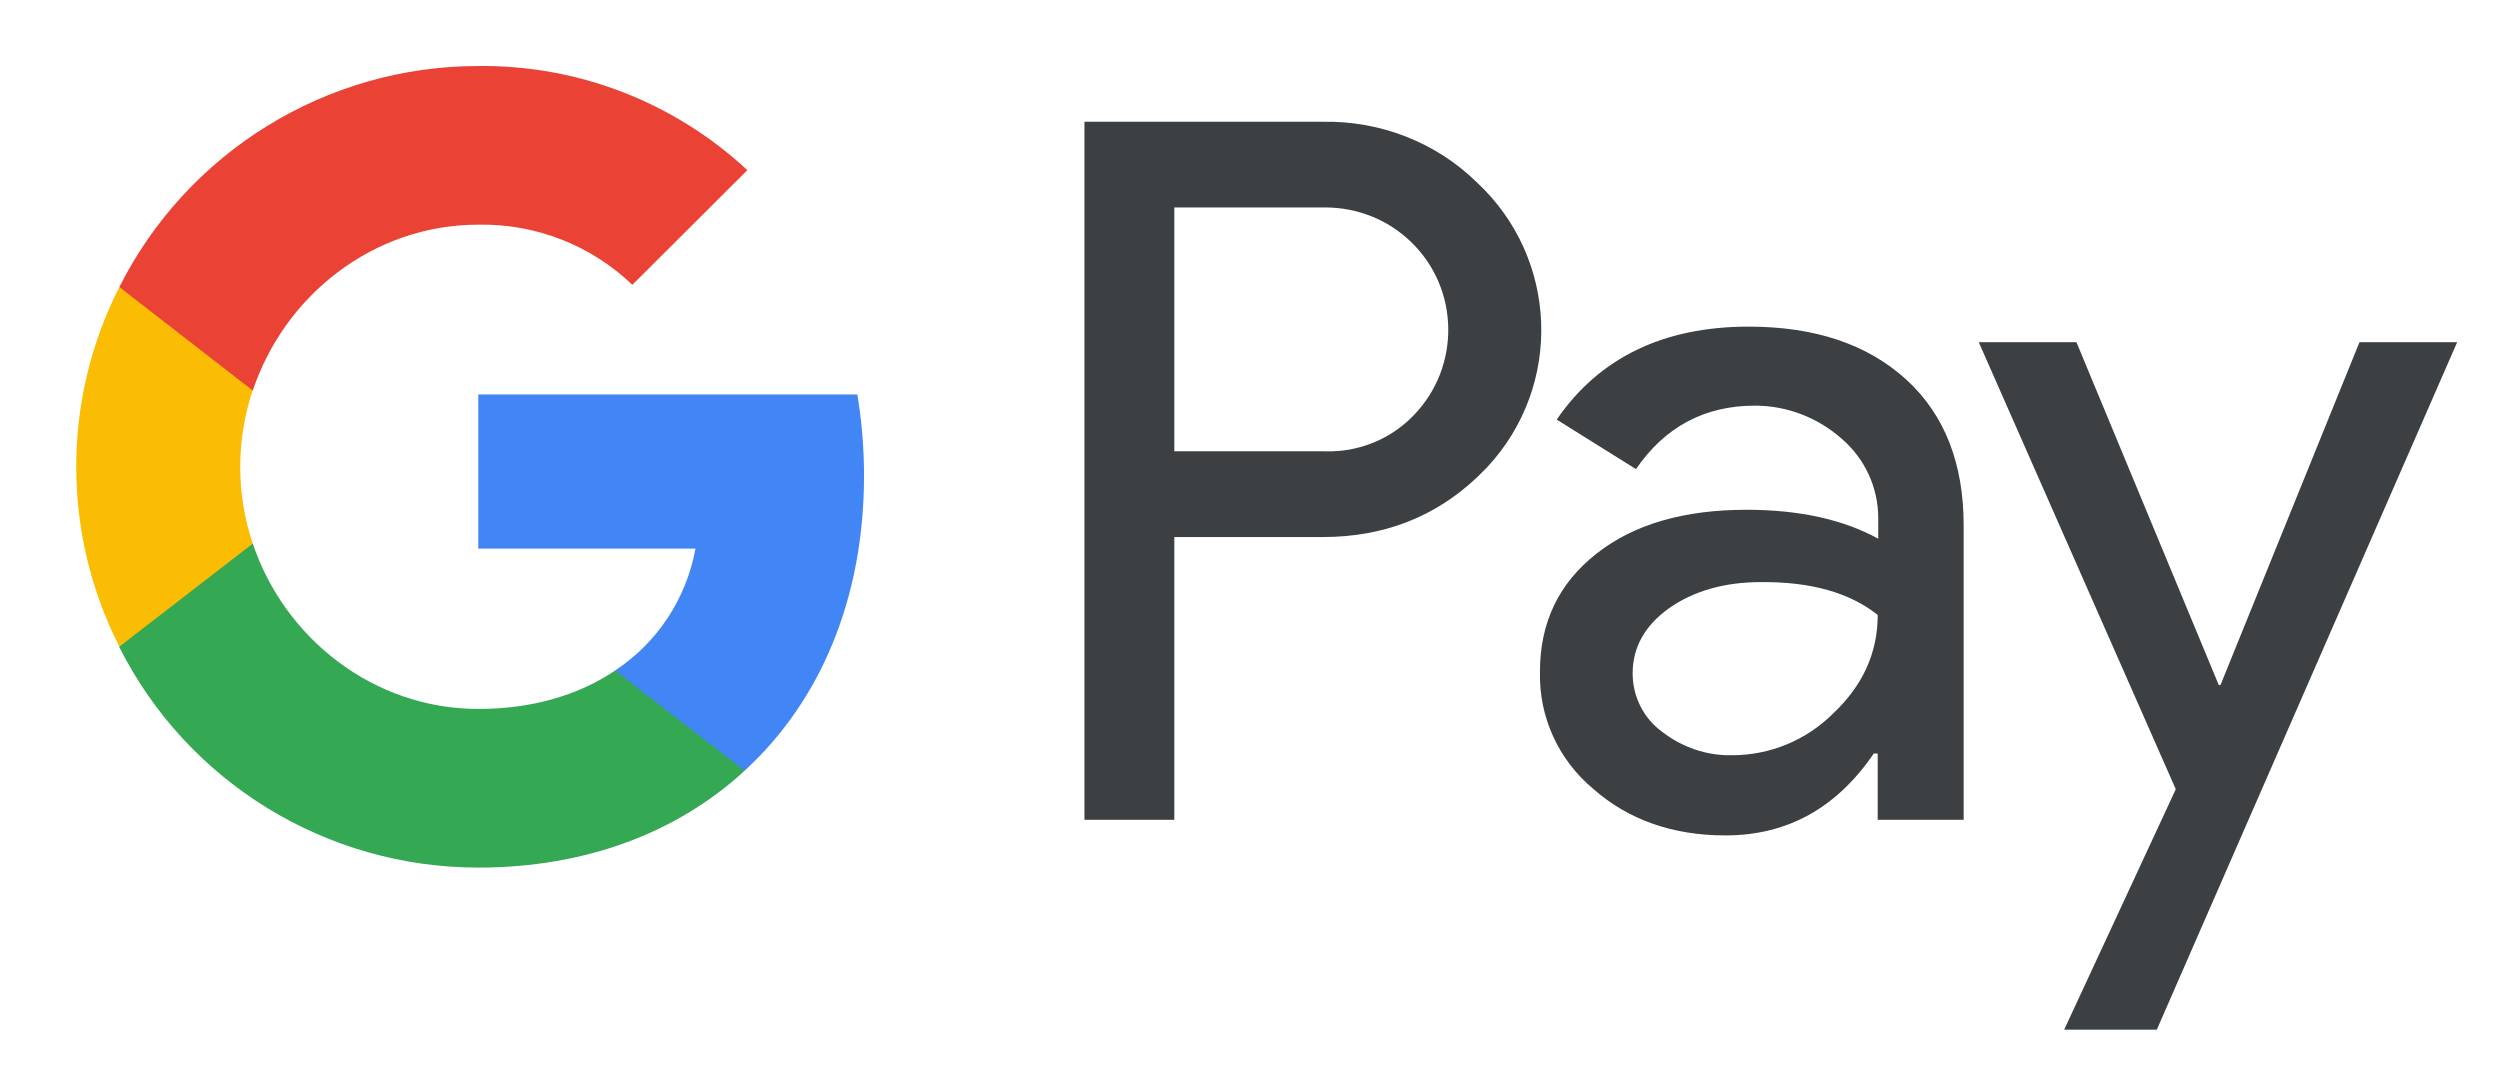
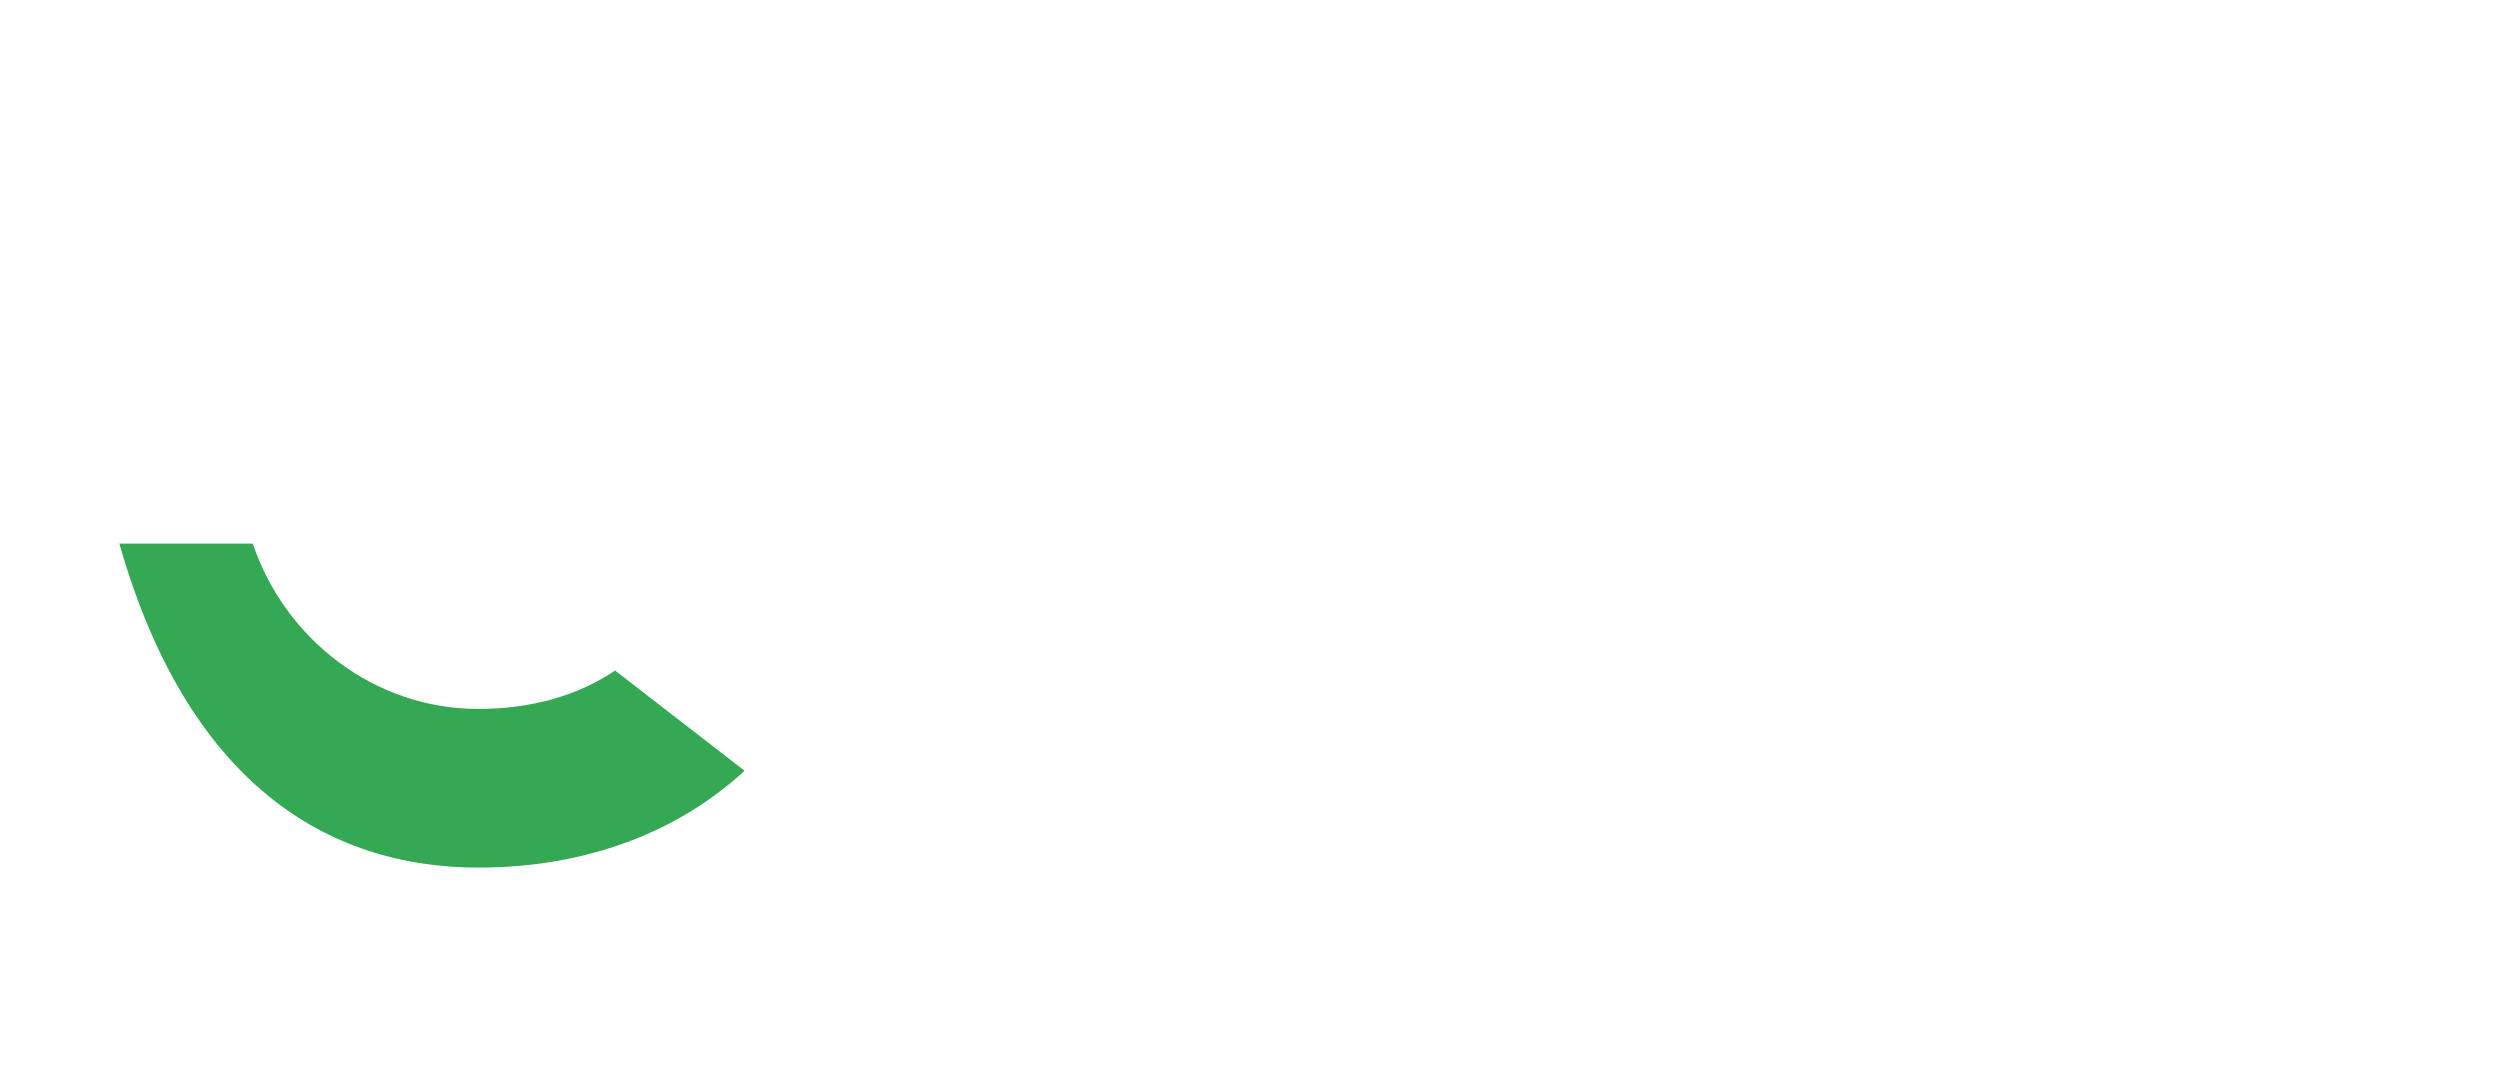
<svg xmlns="http://www.w3.org/2000/svg" width="54" height="23" viewBox="0 0 54 23" fill="none">
-   <path fill-rule="evenodd" clip-rule="evenodd" d="M25.365 17.708V11.6H28.573C29.887 11.6 30.996 11.167 31.901 10.313L32.118 10.097C33.77 8.329 33.661 5.576 31.901 3.94C31.02 3.075 29.815 2.606 28.573 2.63H23.424V17.708H25.365ZM25.365 9.748V4.481H28.622C29.321 4.481 29.984 4.746 30.479 5.227C31.528 6.237 31.552 7.92 30.539 8.967C30.045 9.484 29.345 9.772 28.622 9.748H25.365ZM41.173 8.197C40.341 7.439 39.208 7.055 37.773 7.055C35.928 7.055 34.541 7.728 33.625 9.063L35.337 10.133C35.964 9.219 36.82 8.762 37.906 8.762C38.593 8.762 39.256 9.015 39.775 9.472C40.281 9.904 40.57 10.53 40.57 11.191V11.636C39.823 11.227 38.882 11.011 37.725 11.011C36.374 11.011 35.289 11.323 34.481 11.961C33.673 12.598 33.263 13.44 33.263 14.51C33.239 15.484 33.661 16.41 34.409 17.035C35.168 17.708 36.133 18.045 37.267 18.045C38.605 18.045 39.666 17.456 40.474 16.277H40.558V17.708H42.415V11.347C42.415 10.013 42.005 8.955 41.173 8.197ZM35.904 15.808C35.506 15.52 35.265 15.051 35.265 14.546C35.265 13.981 35.53 13.512 36.049 13.139C36.58 12.766 37.243 12.574 38.027 12.574C39.112 12.562 39.956 12.802 40.559 13.283C40.559 14.101 40.234 14.81 39.595 15.412C39.016 15.989 38.232 16.313 37.412 16.313C36.869 16.325 36.339 16.145 35.904 15.808ZM46.587 22.241L53.075 7.391H50.965L47.962 14.798H47.926L44.851 7.391H42.741L46.997 17.047L44.586 22.241H46.587Z" fill="#3C4043" />
-   <path d="M18.663 10.275C18.663 9.686 18.615 9.097 18.518 8.52H10.331V11.85H15.022C14.829 12.92 14.202 13.882 13.285 14.483V16.648H16.083C17.723 15.145 18.663 12.92 18.663 10.275Z" fill="#4285F4" />
-   <path d="M10.332 18.74C12.671 18.74 14.648 17.971 16.083 16.648L13.286 14.484C12.502 15.013 11.501 15.313 10.332 15.313C8.065 15.313 6.147 13.786 5.46 11.742H2.578V13.979C4.049 16.901 7.052 18.74 10.332 18.74Z" fill="#34A853" />
-   <path d="M5.46 11.742C5.099 10.672 5.099 9.506 5.46 8.424V6.199H2.578C1.336 8.64 1.336 11.526 2.578 13.967L5.46 11.742Z" fill="#FBBC04" />
-   <path d="M10.332 4.853C11.573 4.829 12.767 5.298 13.659 6.152L16.143 3.675C14.564 2.208 12.49 1.402 10.332 1.426C7.052 1.426 4.049 3.278 2.578 6.2L5.46 8.436C6.147 6.38 8.065 4.853 10.332 4.853Z" fill="#EA4335" />
+   <path d="M10.332 18.74C12.671 18.74 14.648 17.971 16.083 16.648L13.286 14.484C12.502 15.013 11.501 15.313 10.332 15.313C8.065 15.313 6.147 13.786 5.46 11.742H2.578C4.049 16.901 7.052 18.74 10.332 18.74Z" fill="#34A853" />
</svg>